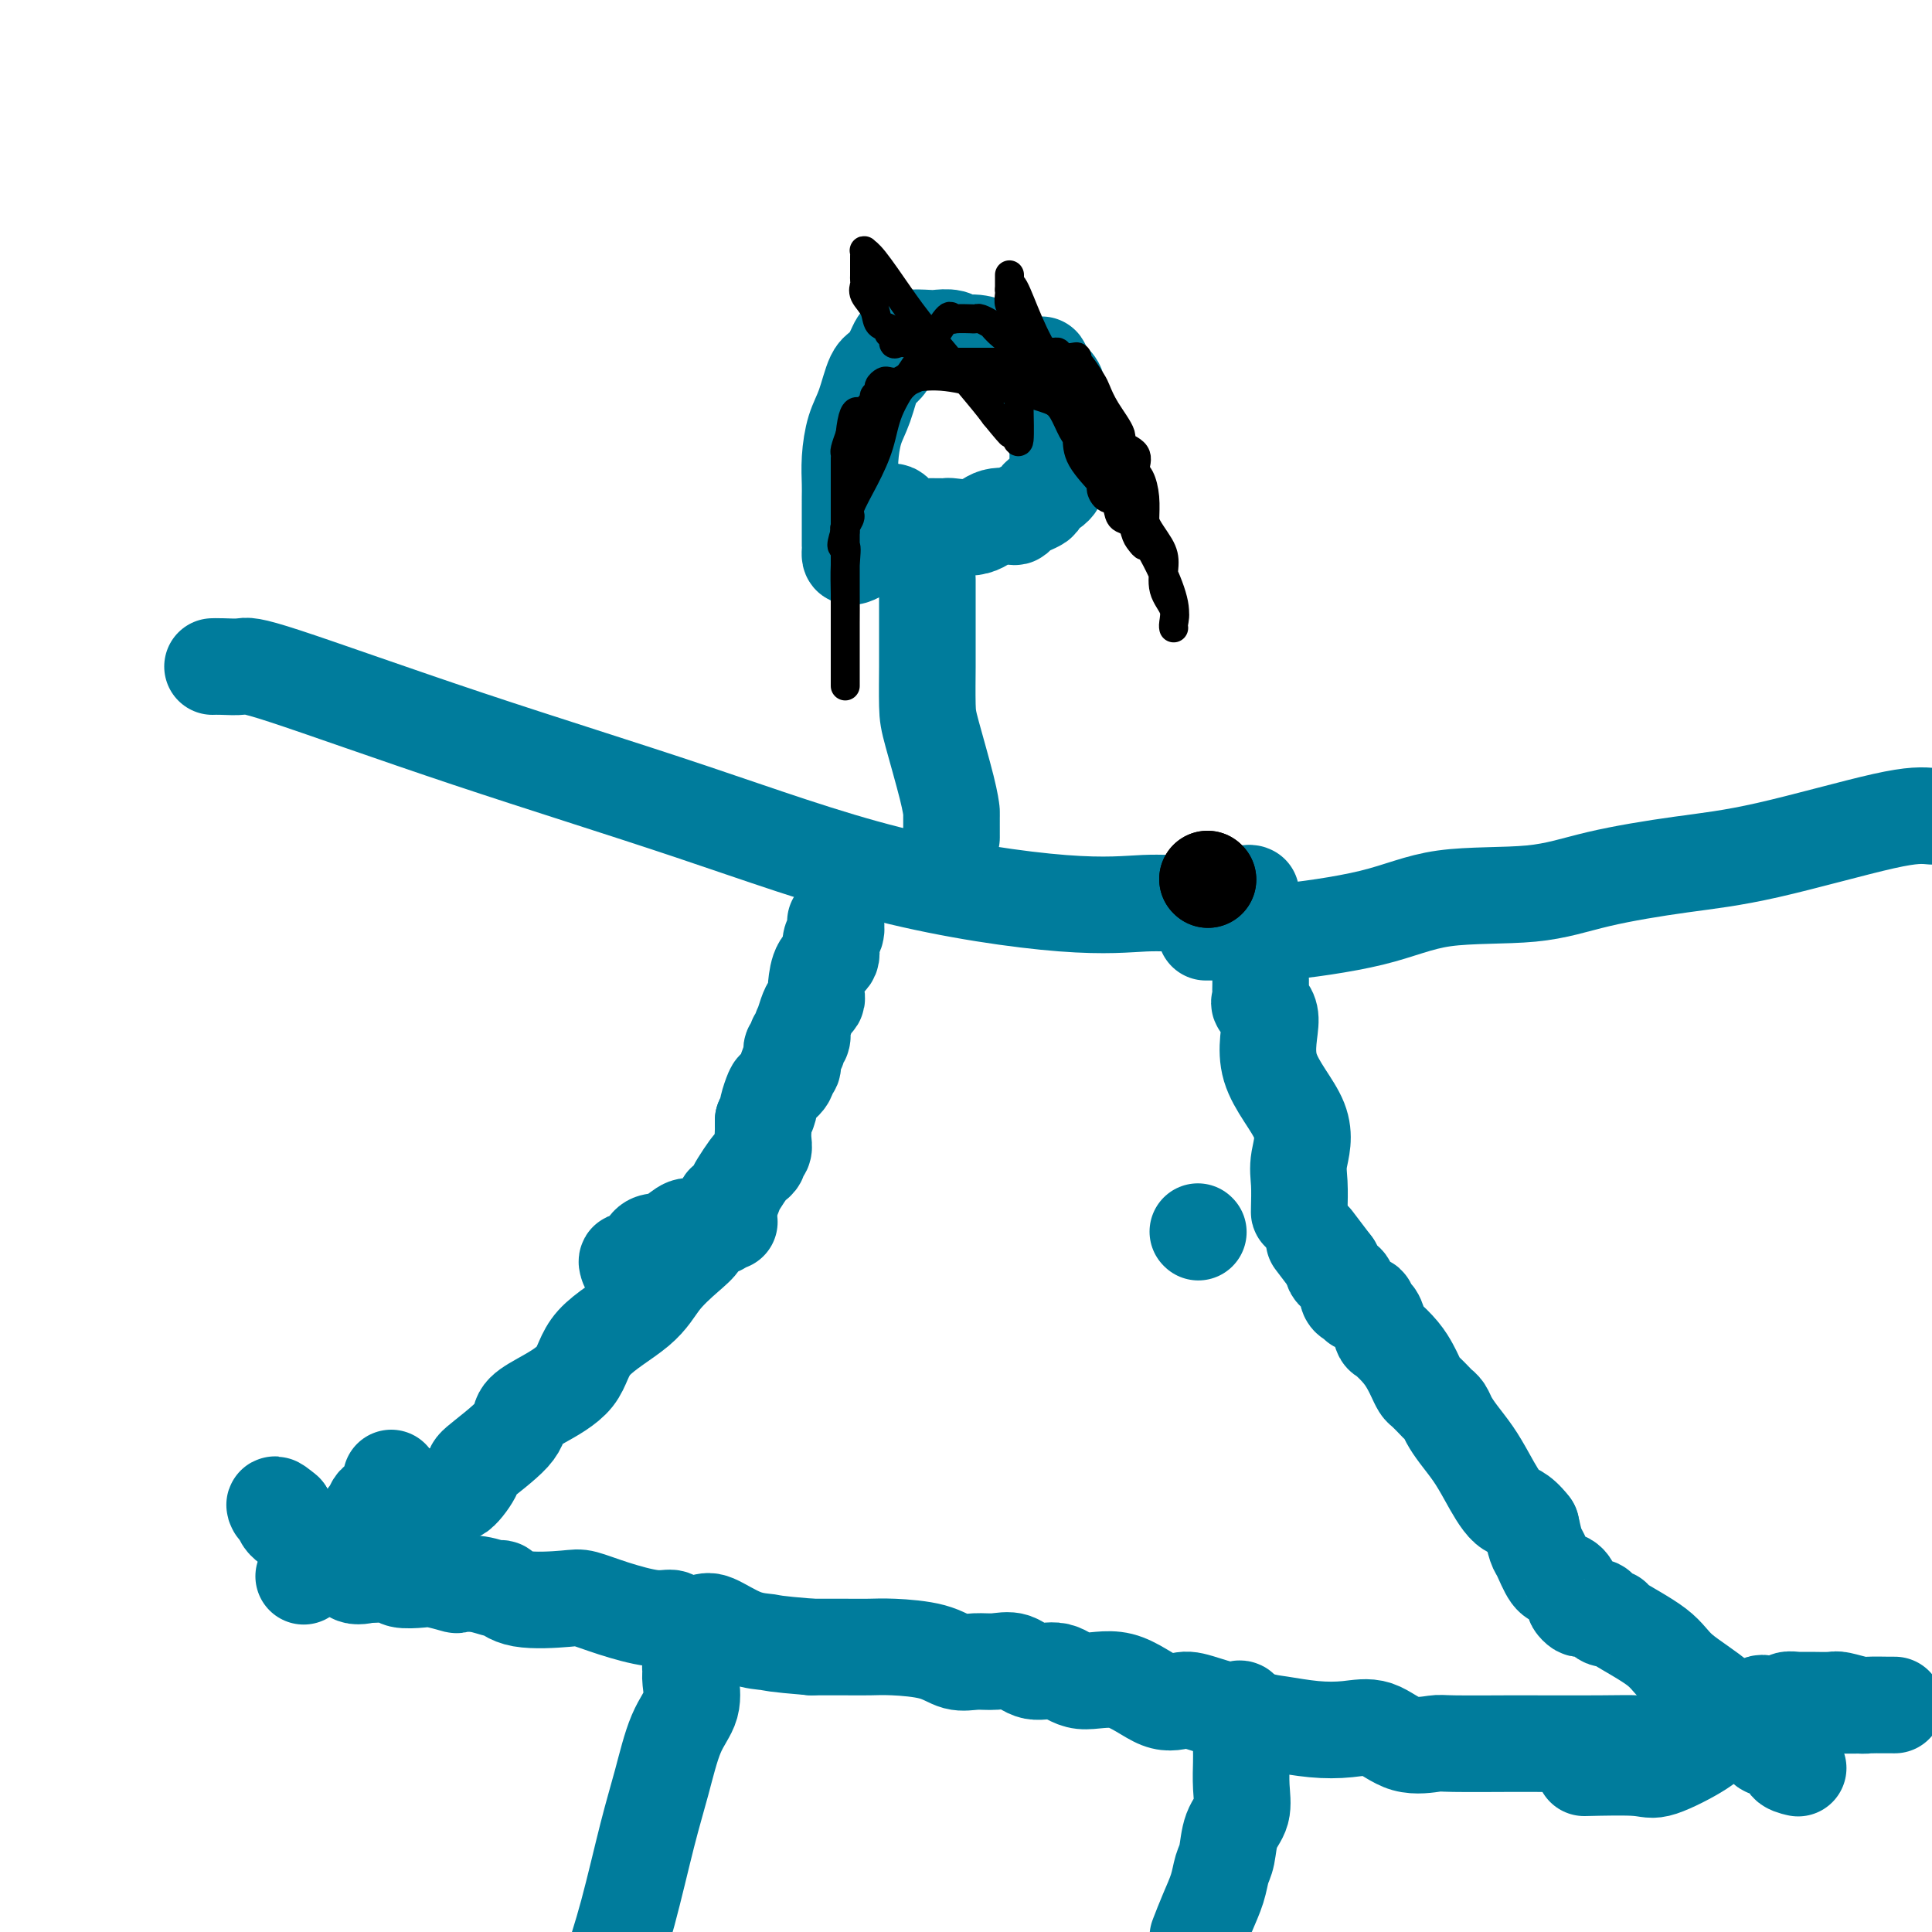
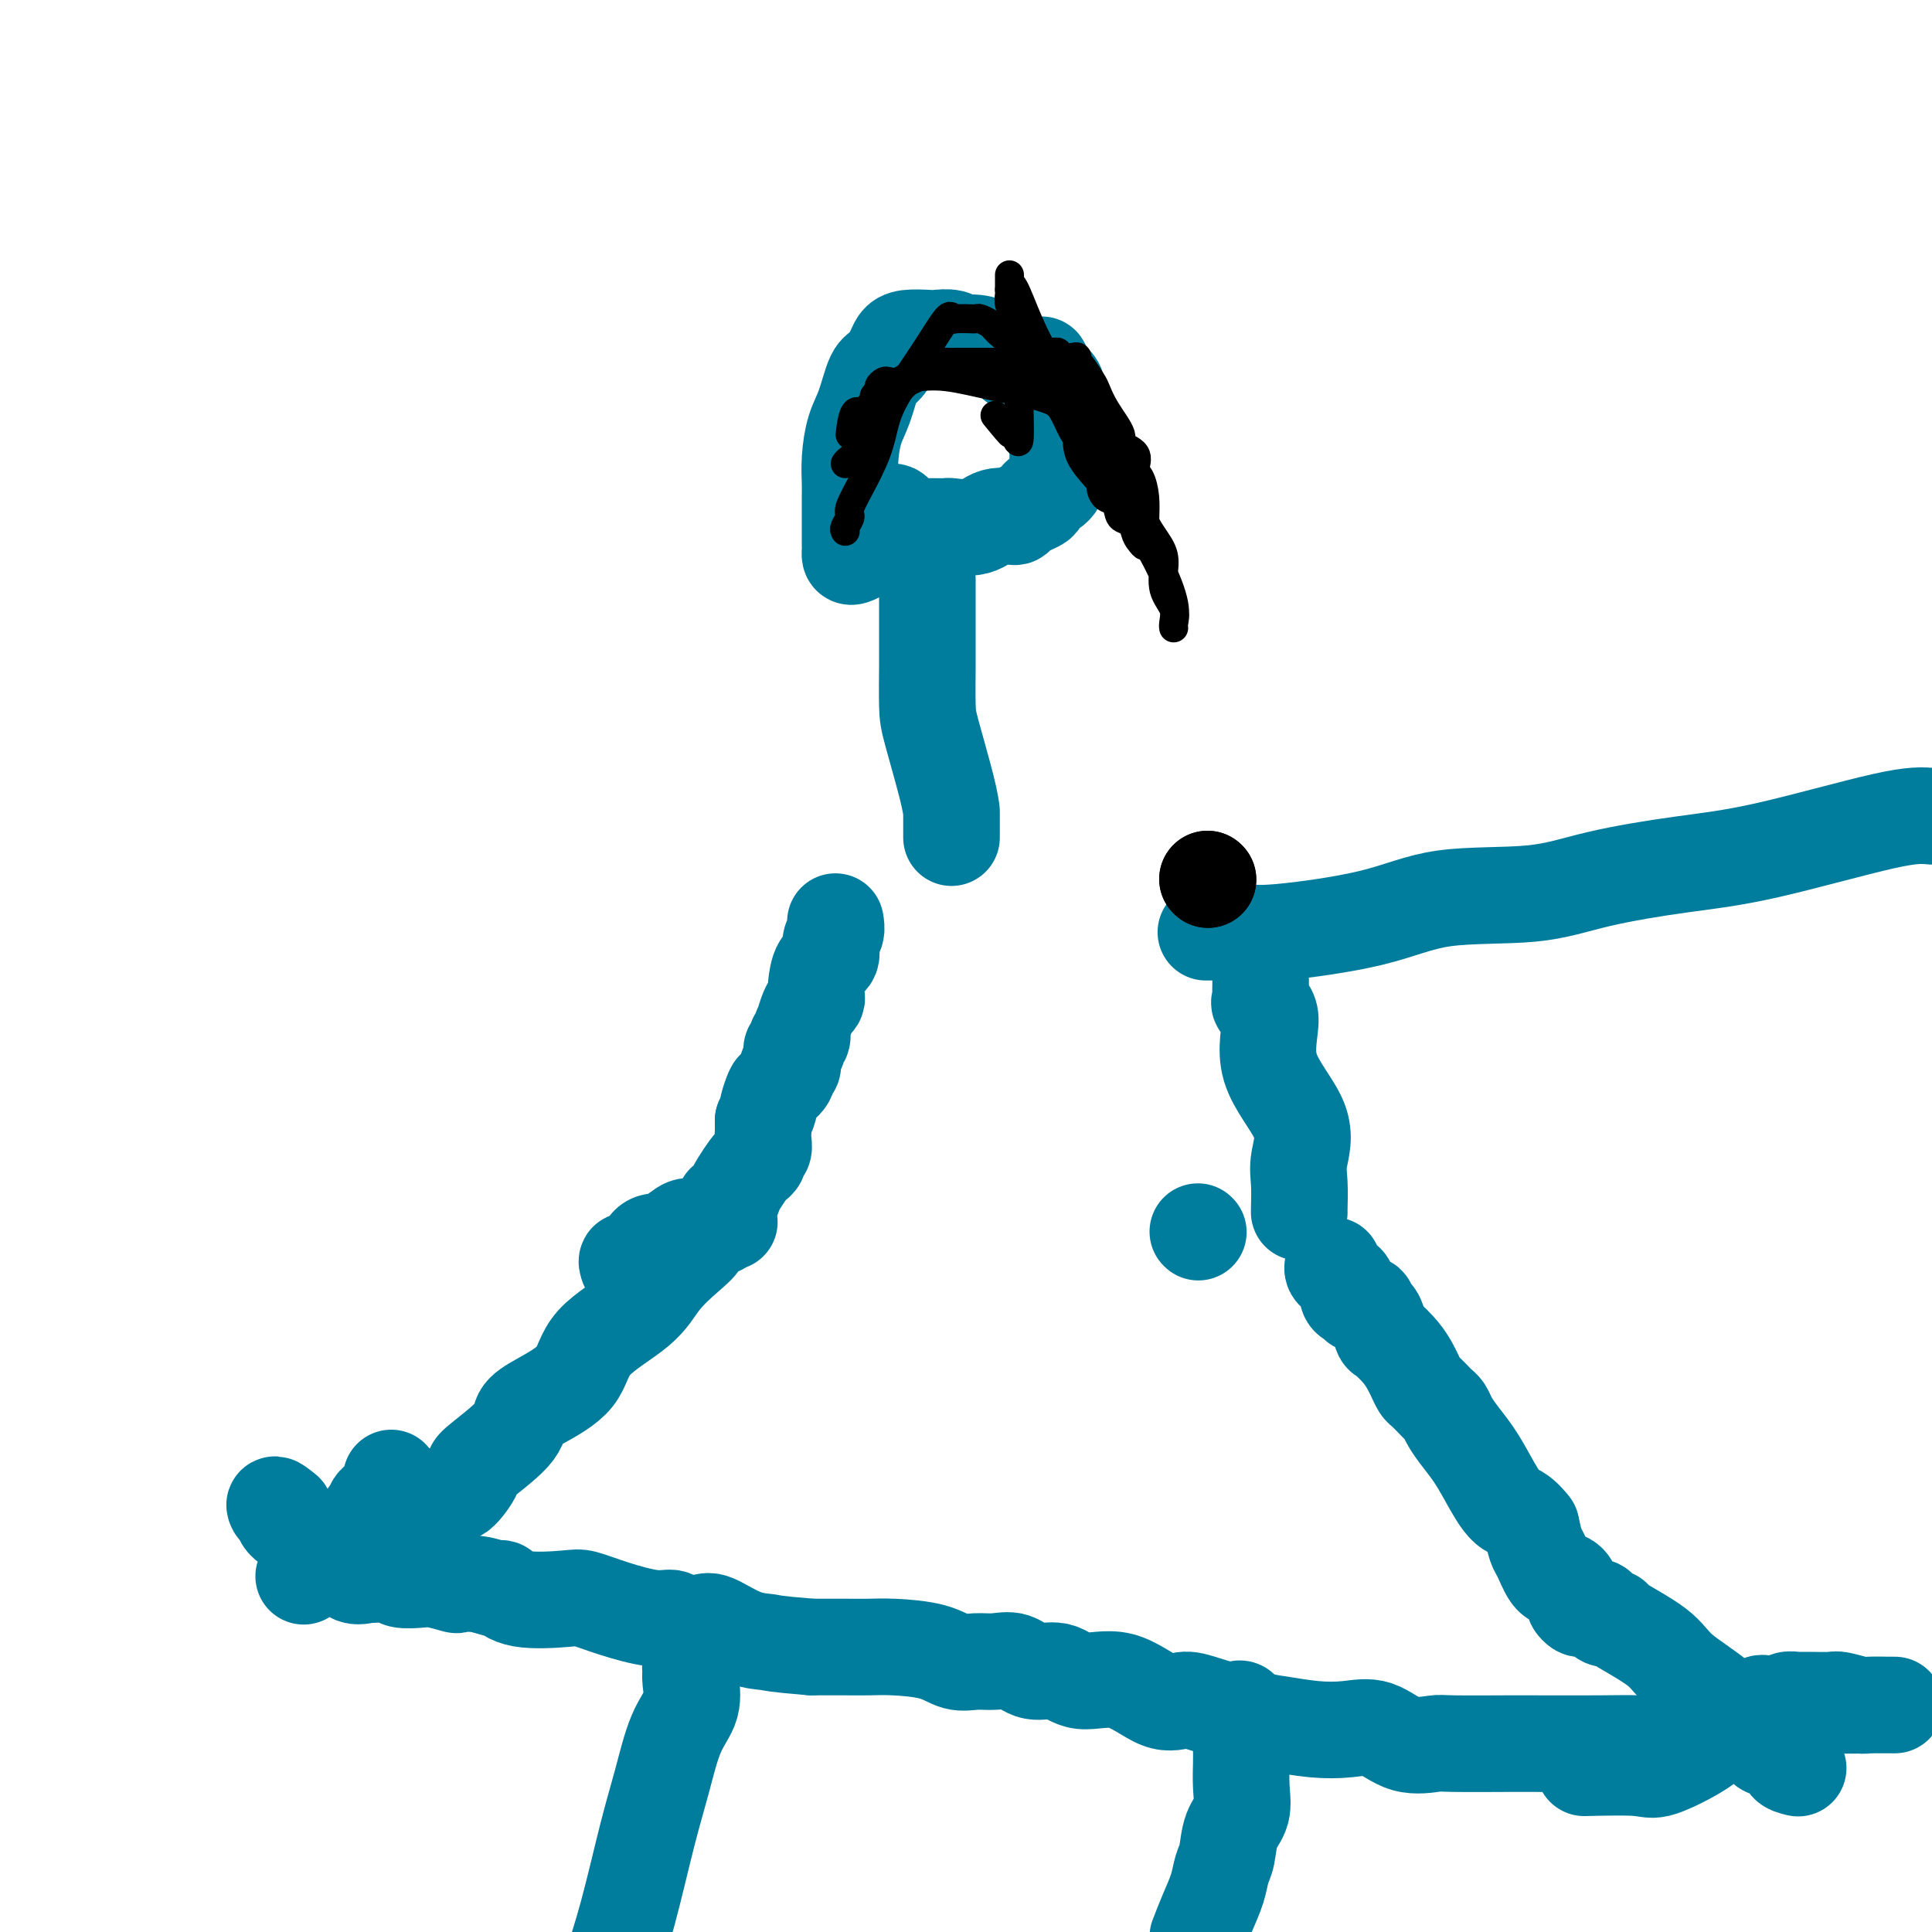
<svg xmlns="http://www.w3.org/2000/svg" viewBox="0 0 400 400" version="1.1">
  <g fill="none" stroke="#007C9C" stroke-width="20" stroke-linecap="round" stroke-linejoin="round">
    <path d="M77,320c0.191,-0.031 0.381,-0.062 1,0c0.619,0.062 1.665,0.219 2,0c0.335,-0.219 -0.042,-0.812 0,-1c0.042,-0.188 0.503,0.029 1,0c0.497,-0.029 1.029,-0.303 2,-1c0.971,-0.697 2.380,-1.815 3,-3c0.620,-1.185 0.451,-2.437 1,-3c0.549,-0.563 1.815,-0.437 3,-1c1.185,-0.563 2.290,-1.816 3,-2c0.710,-0.184 1.025,0.702 2,0c0.975,-0.702 2.609,-2.991 3,-4c0.391,-1.009 -0.463,-0.739 1,-2c1.463,-1.261 5.243,-4.054 7,-6c1.757,-1.946 1.492,-3.047 2,-4c0.508,-0.953 1.789,-1.758 4,-3c2.211,-1.242 5.351,-2.920 7,-5c1.649,-2.080 1.808,-4.563 4,-7c2.192,-2.437 6.416,-4.828 9,-7c2.584,-2.172 3.526,-4.126 5,-6c1.474,-1.874 3.480,-3.669 5,-5c1.520,-1.331 2.555,-2.199 3,-3c0.445,-0.801 0.302,-1.535 1,-2c0.698,-0.465 2.239,-0.661 3,-1c0.761,-0.339 0.743,-0.822 1,-1c0.257,-0.178 0.788,-0.051 1,0c0.212,0.051 0.106,0.025 0,0" />
    <path d="M372,366c0.259,0.060 0.518,0.121 0,0c-0.518,-0.121 -1.814,-0.422 -2,-1c-0.186,-0.578 0.737,-1.433 0,-2c-0.737,-0.567 -3.133,-0.845 -4,-1c-0.867,-0.155 -0.203,-0.186 0,-1c0.203,-0.814 -0.054,-2.411 -1,-3c-0.946,-0.589 -2.581,-0.172 -4,-1c-1.419,-0.828 -2.623,-2.902 -5,-5c-2.377,-2.098 -5.925,-4.220 -8,-6c-2.075,-1.780 -2.675,-3.216 -5,-5c-2.325,-1.784 -6.376,-3.914 -8,-5c-1.624,-1.086 -0.820,-1.128 -1,-1c-0.180,0.128 -1.343,0.428 -2,0c-0.657,-0.428 -0.807,-1.582 -1,-2c-0.193,-0.418 -0.429,-0.099 -1,0c-0.571,0.099 -1.476,-0.022 -2,0c-0.524,0.022 -0.668,0.188 -1,0c-0.332,-0.188 -0.851,-0.730 -1,-1c-0.149,-0.270 0.073,-0.268 0,-1c-0.073,-0.732 -0.439,-2.197 -1,-3c-0.561,-0.803 -1.316,-0.945 -2,-1c-0.684,-0.055 -1.297,-0.025 -2,-1c-0.703,-0.975 -1.497,-2.955 -2,-4c-0.503,-1.045 -0.715,-1.156 -1,-2c-0.285,-0.844 -0.642,-2.422 -1,-4" />
    <path d="M317,316c-2.475,-3.239 -3.661,-2.835 -5,-4c-1.339,-1.165 -2.831,-3.898 -4,-6c-1.169,-2.102 -2.015,-3.572 -3,-5c-0.985,-1.428 -2.108,-2.815 -3,-4c-0.892,-1.185 -1.552,-2.167 -2,-3c-0.448,-0.833 -0.683,-1.518 -1,-2c-0.317,-0.482 -0.715,-0.762 -1,-1c-0.285,-0.238 -0.457,-0.433 -1,-1c-0.543,-0.567 -1.457,-1.505 -2,-2c-0.543,-0.495 -0.716,-0.546 -1,-1c-0.284,-0.454 -0.678,-1.310 -1,-2c-0.322,-0.690 -0.573,-1.215 -1,-2c-0.427,-0.785 -1.031,-1.831 -2,-3c-0.969,-1.169 -2.302,-2.459 -3,-3c-0.698,-0.541 -0.759,-0.331 -1,-1c-0.241,-0.669 -0.661,-2.217 -1,-3c-0.339,-0.783 -0.598,-0.802 -1,-1c-0.402,-0.198 -0.948,-0.574 -1,-1c-0.052,-0.426 0.388,-0.901 0,-1c-0.388,-0.099 -1.606,0.177 -2,0c-0.394,-0.177 0.035,-0.807 0,-1c-0.035,-0.193 -0.534,0.050 -1,0c-0.466,-0.050 -0.899,-0.395 -1,-1c-0.101,-0.605 0.130,-1.472 0,-2c-0.130,-0.528 -0.623,-0.719 -1,-1c-0.377,-0.281 -0.640,-0.653 -1,-1c-0.360,-0.347 -0.817,-0.671 -1,-1c-0.183,-0.329 -0.091,-0.665 0,-1" />
-     <path d="M276,262c-6.833,-9.000 -3.417,-4.500 0,0" />
    <path d="M81,306c0.023,1.295 0.045,2.589 0,3c-0.045,0.411 -0.158,-0.062 0,0c0.158,0.062 0.586,0.659 0,1c-0.586,0.341 -2.186,0.426 -3,1c-0.814,0.574 -0.842,1.638 -1,2c-0.158,0.362 -0.446,0.024 -1,1c-0.554,0.976 -1.374,3.266 -2,4c-0.626,0.734 -1.056,-0.090 -2,0c-0.944,0.090 -2.400,1.093 -3,2c-0.600,0.907 -0.343,1.718 -1,2c-0.657,0.282 -2.228,0.034 -3,0c-0.772,-0.034 -0.746,0.145 -1,1c-0.254,0.855 -0.787,2.387 -1,3c-0.213,0.613 -0.107,0.306 0,0" />
    <path d="M184,106c0.363,-0.053 0.726,-0.105 1,0c0.274,0.105 0.460,0.368 1,1c0.540,0.632 1.434,1.634 2,2c0.566,0.366 0.802,0.098 1,0c0.198,-0.098 0.356,-0.024 1,0c0.644,0.024 1.773,-0.001 3,0c1.227,0.001 2.550,0.029 3,0c0.450,-0.029 0.025,-0.115 1,0c0.975,0.115 3.349,0.430 5,0c1.651,-0.430 2.579,-1.606 4,-2c1.421,-0.394 3.333,-0.006 4,0c0.667,0.006 0.088,-0.369 1,-1c0.912,-0.631 3.316,-1.519 4,-2c0.684,-0.481 -0.353,-0.554 0,-1c0.353,-0.446 2.094,-1.263 3,-2c0.906,-0.737 0.975,-1.394 1,-2c0.025,-0.606 0.007,-1.161 0,-2c-0.007,-0.839 -0.001,-1.961 0,-3c0.001,-1.039 -0.002,-1.993 0,-3c0.002,-1.007 0.009,-2.065 0,-3c-0.009,-0.935 -0.033,-1.745 0,-3c0.033,-1.255 0.124,-2.953 0,-4c-0.124,-1.047 -0.464,-1.442 -1,-2c-0.536,-0.558 -1.268,-1.279 -2,-2" />
    <path d="M216,77c-0.539,-3.042 -0.387,-0.646 -1,0c-0.613,0.646 -1.991,-0.458 -3,-1c-1.009,-0.542 -1.650,-0.522 -2,-1c-0.350,-0.478 -0.410,-1.452 -1,-2c-0.590,-0.548 -1.709,-0.669 -3,-1c-1.291,-0.331 -2.752,-0.873 -4,-1c-1.248,-0.127 -2.281,0.162 -3,0c-0.719,-0.162 -1.124,-0.773 -2,-1c-0.876,-0.227 -2.223,-0.070 -3,0c-0.777,0.070 -0.985,0.054 -2,0c-1.015,-0.054 -2.838,-0.145 -4,0c-1.162,0.145 -1.662,0.527 -2,1c-0.338,0.473 -0.514,1.037 -1,2c-0.486,0.963 -1.283,2.325 -2,3c-0.717,0.675 -1.355,0.663 -2,2c-0.645,1.337 -1.297,4.024 -2,6c-0.703,1.976 -1.456,3.242 -2,5c-0.544,1.758 -0.878,4.009 -1,6c-0.122,1.991 -0.033,3.722 0,5c0.033,1.278 0.009,2.104 0,3c-0.009,0.896 -0.002,1.861 0,3c0.002,1.139 0.000,2.452 0,3c-0.000,0.548 0.001,0.330 0,1c-0.001,0.670 -0.004,2.227 0,3c0.004,0.773 0.015,0.762 0,1c-0.015,0.238 -0.056,0.723 0,1c0.056,0.277 0.207,0.344 1,0c0.793,-0.344 2.226,-1.098 3,-2c0.774,-0.902 0.887,-1.951 1,-3" />
    <path d="M181,110c0.833,-0.500 0.417,-0.250 0,0" />
    <path d="M248,255c0.000,0.000 0.100,0.100 0.1,0.1" />
    <path d="M269,251c-0.013,0.038 -0.027,0.077 0,-1c0.027,-1.077 0.094,-3.268 0,-5c-0.094,-1.732 -0.348,-3.003 0,-5c0.348,-1.997 1.298,-4.720 0,-8c-1.298,-3.280 -4.845,-7.115 -6,-11c-1.155,-3.885 0.083,-7.818 0,-10c-0.083,-2.182 -1.486,-2.613 -2,-3c-0.514,-0.387 -0.138,-0.731 0,-1c0.138,-0.269 0.037,-0.464 0,-1c-0.037,-0.536 -0.010,-1.414 0,-2c0.010,-0.586 0.003,-0.882 0,-1c-0.003,-0.118 -0.001,-0.059 0,0" />
    <path d="M130,262c-0.177,-0.507 -0.354,-1.013 0,-1c0.354,0.013 1.239,0.546 2,0c0.761,-0.546 1.397,-2.170 2,-3c0.603,-0.830 1.172,-0.868 2,-1c0.828,-0.132 1.914,-0.360 3,-1c1.086,-0.640 2.171,-1.692 3,-2c0.829,-0.308 1.402,0.130 2,0c0.598,-0.130 1.222,-0.826 2,-1c0.778,-0.174 1.710,0.173 2,0c0.290,-0.173 -0.063,-0.868 0,-1c0.063,-0.132 0.542,0.298 1,0c0.458,-0.298 0.895,-1.324 1,-2c0.105,-0.676 -0.123,-1.001 0,-1c0.123,0.001 0.596,0.327 1,0c0.404,-0.327 0.739,-1.306 1,-2c0.261,-0.694 0.447,-1.103 1,-2c0.553,-0.897 1.472,-2.281 2,-3c0.528,-0.719 0.663,-0.772 1,-1c0.337,-0.228 0.875,-0.629 1,-1c0.125,-0.371 -0.163,-0.711 0,-1c0.163,-0.289 0.776,-0.525 1,-1c0.224,-0.475 0.060,-1.188 0,-2c-0.060,-0.812 -0.016,-1.723 0,-2c0.016,-0.277 0.004,0.079 0,0c-0.004,-0.079 -0.001,-0.594 0,-1c0.001,-0.406 0.001,-0.703 0,-1" />
    <path d="M158,232c1.615,-3.551 1.152,-2.428 1,-2c-0.152,0.428 0.005,0.162 0,0c-0.005,-0.162 -0.174,-0.219 0,-1c0.174,-0.781 0.691,-2.285 1,-3c0.309,-0.715 0.409,-0.642 1,-1c0.591,-0.358 1.674,-1.147 2,-2c0.326,-0.853 -0.105,-1.770 0,-2c0.105,-0.230 0.746,0.226 1,0c0.254,-0.226 0.121,-1.135 0,-2c-0.121,-0.865 -0.230,-1.686 0,-2c0.230,-0.314 0.797,-0.120 1,0c0.203,0.120 0.040,0.168 0,0c-0.040,-0.168 0.041,-0.550 0,-1c-0.041,-0.450 -0.204,-0.967 0,-1c0.204,-0.033 0.775,0.419 1,0c0.225,-0.419 0.102,-1.709 0,-2c-0.102,-0.291 -0.185,0.417 0,0c0.185,-0.417 0.638,-1.958 1,-3c0.362,-1.042 0.635,-1.585 1,-2c0.365,-0.415 0.824,-0.701 1,-1c0.176,-0.299 0.071,-0.612 0,-1c-0.071,-0.388 -0.106,-0.852 0,-2c0.106,-1.148 0.354,-2.980 1,-4c0.646,-1.020 1.690,-1.226 2,-2c0.310,-0.774 -0.113,-2.115 0,-3c0.113,-0.885 0.761,-1.315 1,-2c0.239,-0.685 0.068,-1.624 0,-2c-0.068,-0.376 -0.034,-0.188 0,0" />
    <path d="M328,366c4.300,-0.099 8.599,-0.198 11,0c2.401,0.198 2.902,0.693 5,0c2.098,-0.693 5.793,-2.574 8,-4c2.207,-1.426 2.927,-2.396 4,-3c1.073,-0.604 2.498,-0.840 4,-2c1.502,-1.160 3.080,-3.243 4,-4c0.920,-0.757 1.182,-0.189 2,0c0.818,0.189 2.194,-0.002 3,0c0.806,0.002 1.043,0.197 1,0c-0.043,-0.197 -0.365,-0.785 0,-1c0.365,-0.215 1.418,-0.057 2,0c0.582,0.057 0.692,0.014 1,0c0.308,-0.014 0.815,-0.000 1,0c0.185,0.000 0.050,-0.014 1,0c0.950,0.014 2.986,0.056 4,0c1.014,-0.056 1.007,-0.211 2,0c0.993,0.211 2.986,0.789 4,1c1.014,0.211 1.051,0.056 2,0c0.949,-0.056 2.812,-0.014 4,0c1.188,0.014 1.701,0.001 1,0c-0.701,-0.001 -2.617,0.010 -3,0c-0.383,-0.010 0.766,-0.042 -1,0c-1.766,0.042 -6.445,0.158 -9,0c-2.555,-0.158 -2.984,-0.589 -5,0c-2.016,0.589 -5.620,2.197 -8,3c-2.380,0.803 -3.537,0.801 -5,1c-1.463,0.199 -3.231,0.600 -5,1" />
    <path d="M356,358c-6.147,0.745 -4.014,0.109 -4,0c0.014,-0.109 -2.092,0.311 -4,1c-1.908,0.689 -3.619,1.649 -5,2c-1.381,0.351 -2.433,0.094 -4,0c-1.567,-0.094 -3.648,-0.026 -8,0c-4.352,0.026 -10.974,0.010 -14,0c-3.026,-0.010 -2.457,-0.014 -5,0c-2.543,0.014 -8.197,0.046 -11,0c-2.803,-0.046 -2.753,-0.169 -4,0c-1.247,0.169 -3.790,0.630 -6,0c-2.210,-0.630 -4.087,-2.352 -6,-3c-1.913,-0.648 -3.863,-0.222 -6,0c-2.137,0.222 -4.461,0.240 -7,0c-2.539,-0.240 -5.292,-0.740 -7,-1c-1.708,-0.260 -2.372,-0.282 -5,-1c-2.628,-0.718 -7.220,-2.134 -10,-3c-2.780,-0.866 -3.747,-1.182 -5,-1c-1.253,0.182 -2.793,0.864 -5,0c-2.207,-0.864 -5.083,-3.272 -8,-4c-2.917,-0.728 -5.876,0.226 -8,0c-2.124,-0.226 -3.415,-1.630 -5,-2c-1.585,-0.370 -3.466,0.295 -5,0c-1.534,-0.295 -2.720,-1.550 -4,-2c-1.280,-0.450 -2.652,-0.096 -4,0c-1.348,0.096 -2.670,-0.065 -4,0c-1.330,0.065 -2.667,0.357 -4,0c-1.333,-0.357 -2.661,-1.364 -5,-2c-2.339,-0.636 -5.689,-0.903 -8,-1c-2.311,-0.097 -3.584,-0.026 -5,0c-1.416,0.026 -2.976,0.007 -5,0c-2.024,-0.007 -4.512,-0.004 -7,0" />
    <path d="M168,341c-8.321,-0.678 -8.124,-0.874 -9,-1c-0.876,-0.126 -2.825,-0.181 -5,-1c-2.175,-0.819 -4.577,-2.400 -6,-3c-1.423,-0.600 -1.866,-0.219 -3,0c-1.134,0.219 -2.958,0.276 -4,0c-1.042,-0.276 -1.302,-0.883 -2,-1c-0.698,-0.117 -1.835,0.258 -4,0c-2.165,-0.258 -5.358,-1.149 -8,-2c-2.642,-0.851 -4.733,-1.663 -6,-2c-1.267,-0.337 -1.710,-0.199 -4,0c-2.290,0.199 -6.429,0.459 -9,0c-2.571,-0.459 -3.575,-1.639 -4,-2c-0.425,-0.361 -0.271,0.096 -1,0c-0.729,-0.096 -2.343,-0.744 -4,-1c-1.657,-0.256 -3.358,-0.120 -4,0c-0.642,0.120 -0.224,0.225 -1,0c-0.776,-0.225 -2.744,-0.778 -4,-1c-1.256,-0.222 -1.798,-0.113 -3,0c-1.202,0.113 -3.065,0.229 -4,0c-0.935,-0.229 -0.943,-0.804 -2,-1c-1.057,-0.196 -3.161,-0.012 -4,0c-0.839,0.012 -0.411,-0.147 -1,0c-0.589,0.147 -2.196,0.598 -3,0c-0.804,-0.598 -0.805,-2.247 -1,-3c-0.195,-0.753 -0.586,-0.611 -2,-1c-1.414,-0.389 -3.853,-1.311 -5,-2c-1.147,-0.689 -1.001,-1.147 -2,-2c-0.999,-0.853 -3.143,-2.101 -4,-3c-0.857,-0.899 -0.429,-1.450 0,-2" />
    <path d="M59,313c-2.622,-2.244 -2.178,-1.356 -2,-1c0.178,0.356 0.089,0.178 0,0" />
-     <path d="M259,185c-0.160,-0.081 -0.320,-0.162 -1,0c-0.680,0.162 -1.879,0.567 -4,1c-2.121,0.433 -5.164,0.895 -8,1c-2.836,0.105 -5.466,-0.148 -9,0c-3.534,0.148 -7.973,0.698 -17,0c-9.027,-0.698 -22.643,-2.642 -36,-6c-13.357,-3.358 -26.454,-8.129 -41,-13c-14.546,-4.871 -30.542,-9.841 -46,-15c-15.458,-5.159 -30.377,-10.507 -38,-13c-7.623,-2.493 -7.951,-2.132 -9,-2c-1.049,0.132 -2.821,0.036 -4,0c-1.179,-0.036 -1.765,-0.010 -2,0c-0.235,0.010 -0.117,0.005 0,0" />
    <path d="M250,193c-0.298,0.001 -0.595,0.002 0,0c0.595,-0.002 2.083,-0.008 3,0c0.917,0.008 1.263,0.030 2,0c0.737,-0.030 1.865,-0.111 3,0c1.135,0.111 2.275,0.413 7,0c4.725,-0.413 13.033,-1.542 19,-3c5.967,-1.458 9.591,-3.244 15,-4c5.409,-0.756 12.602,-0.483 18,-1c5.398,-0.517 9.002,-1.824 14,-3c4.998,-1.176 11.391,-2.223 17,-3c5.609,-0.777 10.433,-1.286 18,-3c7.567,-1.714 17.876,-4.633 24,-6c6.124,-1.367 8.062,-1.184 10,-1" />
    <path d="M192,120c0.000,0.321 0.000,0.642 0,1c-0.000,0.358 -0.000,0.752 0,1c0.000,0.248 0.000,0.350 0,1c-0.000,0.650 -0.000,1.847 0,2c0.000,0.153 0.000,-0.740 0,0c-0.000,0.740 -0.000,3.111 0,4c0.000,0.889 0.001,0.296 0,1c-0.001,0.704 -0.004,2.705 0,4c0.004,1.295 0.015,1.885 0,4c-0.015,2.115 -0.057,5.754 0,8c0.057,2.246 0.211,3.100 1,6c0.789,2.900 2.211,7.845 3,11c0.789,3.155 0.943,4.519 1,5c0.057,0.481 0.015,0.077 0,1c-0.015,0.923 -0.004,3.172 0,4c0.004,0.828 0.001,0.237 0,0c-0.001,-0.237 -0.001,-0.118 0,0" />
    <path d="M144,345c-0.428,-0.085 -0.856,-0.170 -1,0c-0.144,0.170 -0.006,0.594 0,1c0.006,0.406 -0.122,0.795 0,2c0.122,1.205 0.494,3.227 0,5c-0.494,1.773 -1.853,3.298 -3,6c-1.147,2.702 -2.081,6.580 -3,10c-0.919,3.420 -1.824,6.382 -3,11c-1.176,4.618 -2.622,10.891 -4,16c-1.378,5.109 -2.689,9.055 -4,13" />
    <path d="M256,354c0.423,-0.197 0.845,-0.393 1,0c0.155,0.393 0.042,1.377 0,2c-0.042,0.623 -0.012,0.885 0,1c0.012,0.115 0.005,0.081 0,1c-0.005,0.919 -0.008,2.789 0,4c0.008,1.211 0.027,1.763 0,3c-0.027,1.237 -0.102,3.159 0,5c0.102,1.841 0.379,3.601 0,5c-0.379,1.399 -1.414,2.439 -2,4c-0.586,1.561 -0.723,3.645 -1,5c-0.277,1.355 -0.693,1.982 -1,3c-0.307,1.018 -0.506,2.428 -1,4c-0.494,1.572 -1.284,3.306 -2,5c-0.716,1.694 -1.358,3.347 -2,5" />
  </g>
  <g fill="none" stroke="#000000" stroke-width="20" stroke-linecap="round" stroke-linejoin="round">
    <path d="M250,182c0.000,0.000 0.100,0.100 0.1,0.1" />
    <path d="M250,182c0.000,0.000 0.100,0.100 0.1,0.1" />
  </g>
  <g fill="none" stroke="#000000" stroke-width="6" stroke-linecap="round" stroke-linejoin="round">
-     <path d="M188,71c-0.723,-0.063 -1.446,-0.125 -2,0c-0.554,0.125 -0.940,0.439 -1,0c-0.060,-0.439 0.207,-1.629 0,-2c-0.207,-0.371 -0.886,0.077 -1,0c-0.114,-0.077 0.337,-0.679 0,-1c-0.337,-0.321 -1.463,-0.362 -2,-1c-0.537,-0.638 -0.484,-1.872 -1,-3c-0.516,-1.128 -1.602,-2.151 -2,-3c-0.398,-0.849 -0.106,-1.523 0,-2c0.106,-0.477 0.028,-0.758 0,-1c-0.028,-0.242 -0.007,-0.447 0,-1c0.007,-0.553 0.001,-1.455 0,-2c-0.001,-0.545 0.003,-0.733 0,-1c-0.003,-0.267 -0.014,-0.614 0,-1c0.014,-0.386 0.052,-0.810 0,-1c-0.052,-0.190 -0.194,-0.147 0,0c0.194,0.147 0.723,0.399 2,2c1.277,1.601 3.301,4.553 5,7c1.699,2.447 3.073,4.390 6,8c2.927,3.610 7.408,8.889 10,12c2.592,3.111 3.296,4.056 4,5" />
    <path d="M206,86c4.812,5.920 3.342,3.720 3,3c-0.342,-0.720 0.444,0.042 1,1c0.556,0.958 0.882,2.114 1,1c0.118,-1.114 0.028,-4.499 0,-6c-0.028,-1.501 0.007,-1.119 0,-2c-0.007,-0.881 -0.055,-3.025 0,-4c0.055,-0.975 0.212,-0.783 0,-1c-0.212,-0.217 -0.793,-0.845 -1,-2c-0.207,-1.155 -0.041,-2.838 0,-4c0.041,-1.162 -0.041,-1.802 0,-3c0.041,-1.198 0.207,-2.954 0,-4c-0.207,-1.046 -0.788,-1.382 -1,-2c-0.212,-0.618 -0.057,-1.516 0,-2c0.057,-0.484 0.015,-0.552 0,-1c-0.015,-0.448 -0.004,-1.274 0,-2c0.004,-0.726 0.001,-1.350 0,-1c-0.001,0.350 -0.001,1.675 0,3" />
    <path d="M209,60c0.339,-3.542 2.185,3.103 5,9c2.815,5.897 6.599,11.047 9,16c2.401,4.953 3.418,9.710 5,13c1.582,3.290 3.730,5.111 5,7c1.270,1.889 1.661,3.844 2,5c0.339,1.156 0.627,1.514 1,2c0.373,0.486 0.833,1.100 1,1c0.167,-0.100 0.042,-0.912 0,-1c-0.042,-0.088 -0.002,0.550 0,0c0.002,-0.550 -0.035,-2.286 0,-4c0.035,-1.714 0.141,-3.404 0,-5c-0.141,-1.596 -0.529,-3.096 -1,-4c-0.471,-0.904 -1.025,-1.210 -1,-2c0.025,-0.790 0.631,-2.064 0,-3c-0.631,-0.936 -2.497,-1.534 -3,-2c-0.503,-0.466 0.356,-0.801 0,-2c-0.356,-1.199 -1.927,-3.264 -3,-5c-1.073,-1.736 -1.646,-3.144 -2,-4c-0.354,-0.856 -0.487,-1.161 -1,-2c-0.513,-0.839 -1.406,-2.211 -2,-3c-0.594,-0.789 -0.889,-0.995 -1,-1c-0.111,-0.005 -0.039,0.191 0,0c0.039,-0.191 0.046,-0.769 0,-1c-0.046,-0.231 -0.146,-0.113 -1,0c-0.854,0.113 -2.461,0.223 -3,0c-0.539,-0.223 -0.011,-0.778 0,-1c0.011,-0.222 -0.494,-0.111 -1,0" />
    <path d="M218,73c-1.303,-0.402 -1.561,0.092 -2,0c-0.439,-0.092 -1.058,-0.770 -1,-1c0.058,-0.230 0.793,-0.013 0,0c-0.793,0.013 -3.115,-0.179 -5,-1c-1.885,-0.821 -3.333,-2.273 -4,-3c-0.667,-0.727 -0.554,-0.731 -1,-1c-0.446,-0.269 -1.450,-0.805 -2,-1c-0.550,-0.195 -0.645,-0.051 -1,0c-0.355,0.051 -0.971,0.009 -1,0c-0.029,-0.009 0.530,0.016 0,0c-0.530,-0.016 -2.150,-0.072 -3,0c-0.850,0.072 -0.931,0.271 -1,0c-0.069,-0.271 -0.125,-1.012 -1,0c-0.875,1.012 -2.568,3.777 -4,6c-1.432,2.223 -2.602,3.905 -4,6c-1.398,2.095 -3.025,4.602 -4,7c-0.975,2.398 -1.298,4.688 -2,7c-0.702,2.312 -1.782,4.647 -3,7c-1.218,2.353 -2.574,4.723 -3,6c-0.426,1.277 0.078,1.459 0,2c-0.078,0.541 -0.736,1.440 -1,2c-0.264,0.560 -0.132,0.780 0,1" />
-     <path d="M175,110c-1.392,4.381 -0.373,2.835 0,3c0.373,0.165 0.100,2.042 0,4c-0.100,1.958 -0.027,3.999 0,6c0.027,2.001 0.007,3.963 0,6c-0.007,2.037 -0.002,4.150 0,5c0.002,0.850 0.001,0.438 0,1c-0.001,0.562 -0.000,2.100 0,3c0.000,0.900 0.000,1.163 0,2c-0.000,0.837 -0.000,2.249 0,2c0.000,-0.249 0.000,-2.157 0,-4c-0.000,-1.843 -0.000,-3.620 0,-8c0.000,-4.380 0.000,-11.363 0,-15c-0.000,-3.637 0.000,-3.929 0,-5c-0.000,-1.071 -0.000,-2.921 0,-4c0.000,-1.079 0.000,-1.388 0,-2c-0.000,-0.612 -0.000,-1.526 0,-2c0.000,-0.474 0.000,-0.508 0,-1c-0.000,-0.492 -0.000,-1.441 0,-2c0.000,-0.559 0.000,-0.728 0,-1c-0.000,-0.272 -0.001,-0.649 0,-1c0.001,-0.351 0.003,-0.677 0,-1c-0.003,-0.323 -0.011,-0.643 0,-1c0.011,-0.357 0.041,-0.750 0,-1c-0.041,-0.250 -0.155,-0.357 0,-1c0.155,-0.643 0.577,-1.821 1,-3" />
    <path d="M176,90c0.868,-8.421 2.538,-3.475 3,-2c0.462,1.475 -0.283,-0.522 0,-2c0.283,-1.478 1.596,-2.438 2,-3c0.404,-0.562 -0.100,-0.725 0,-1c0.100,-0.275 0.803,-0.661 1,-1c0.197,-0.339 -0.112,-0.631 0,-1c0.112,-0.369 0.647,-0.816 1,-1c0.353,-0.184 0.526,-0.103 1,0c0.474,0.103 1.250,0.230 2,0c0.750,-0.230 1.474,-0.817 2,-1c0.526,-0.183 0.854,0.038 2,0c1.146,-0.038 3.109,-0.336 6,0c2.891,0.336 6.711,1.306 10,2c3.289,0.694 6.048,1.113 9,2c2.952,0.887 6.097,2.242 8,3c1.903,0.758 2.563,0.920 3,1c0.437,0.080 0.652,0.080 1,0c0.348,-0.080 0.828,-0.240 1,0c0.172,0.240 0.036,0.879 0,1c-0.036,0.121 0.029,-0.275 0,0c-0.029,0.275 -0.151,1.221 0,2c0.151,0.779 0.576,1.389 1,2" />
    <path d="M229,91c0.825,1.477 1.388,2.671 2,4c0.612,1.329 1.271,2.794 2,4c0.729,1.206 1.526,2.153 2,3c0.474,0.847 0.625,1.593 1,2c0.375,0.407 0.974,0.475 1,1c0.026,0.525 -0.521,1.508 0,3c0.521,1.492 2.112,3.492 3,5c0.888,1.508 1.075,2.524 1,4c-0.075,1.476 -0.413,3.413 0,5c0.413,1.587 1.577,2.822 2,4c0.423,1.178 0.106,2.297 0,3c-0.106,0.703 -0.002,0.990 0,1c0.002,0.010 -0.097,-0.257 0,-1c0.097,-0.743 0.392,-1.961 0,-4c-0.392,-2.039 -1.470,-4.898 -3,-8c-1.530,-3.102 -3.511,-6.446 -5,-8c-1.489,-1.554 -2.486,-1.316 -3,-2c-0.514,-0.684 -0.544,-2.289 -1,-3c-0.456,-0.711 -1.337,-0.526 -2,-1c-0.663,-0.474 -1.108,-1.605 -1,-2c0.108,-0.395 0.769,-0.052 0,-1c-0.769,-0.948 -2.969,-3.185 -4,-5c-1.031,-1.815 -0.895,-3.208 -1,-4c-0.105,-0.792 -0.451,-0.982 -1,-2c-0.549,-1.018 -1.300,-2.862 -2,-4c-0.700,-1.138 -1.350,-1.569 -2,-2" />
    <path d="M218,83c-3.791,-5.564 -2.268,-2.476 -2,-2c0.268,0.476 -0.718,-1.662 -1,-3c-0.282,-1.338 0.142,-1.875 0,-2c-0.142,-0.125 -0.849,0.163 -1,0c-0.151,-0.163 0.254,-0.776 0,-1c-0.254,-0.224 -1.165,-0.060 -2,0c-0.835,0.060 -1.592,0.016 -2,0c-0.408,-0.016 -0.467,-0.004 -1,0c-0.533,0.004 -1.538,0.001 -2,0c-0.462,-0.001 -0.379,-0.000 -1,0c-0.621,0.000 -1.944,0.000 -3,0c-1.056,-0.000 -1.843,0.000 -2,0c-0.157,-0.000 0.316,-0.001 0,0c-0.316,0.001 -1.420,0.003 -2,0c-0.580,-0.003 -0.636,-0.013 -1,0c-0.364,0.013 -1.037,0.048 -2,0c-0.963,-0.048 -2.217,-0.178 -3,0c-0.783,0.178 -1.095,0.663 -1,1c0.095,0.337 0.599,0.525 0,1c-0.599,0.475 -2.299,1.238 -4,2" />
    <path d="M188,79c-1.154,0.987 -1.539,1.456 -2,2c-0.461,0.544 -0.999,1.165 -2,3c-1.001,1.835 -2.464,4.884 -4,7c-1.536,2.116 -3.144,3.301 -4,4c-0.856,0.699 -0.959,0.914 -1,1c-0.041,0.086 -0.021,0.043 0,0" />
  </g>
</svg>